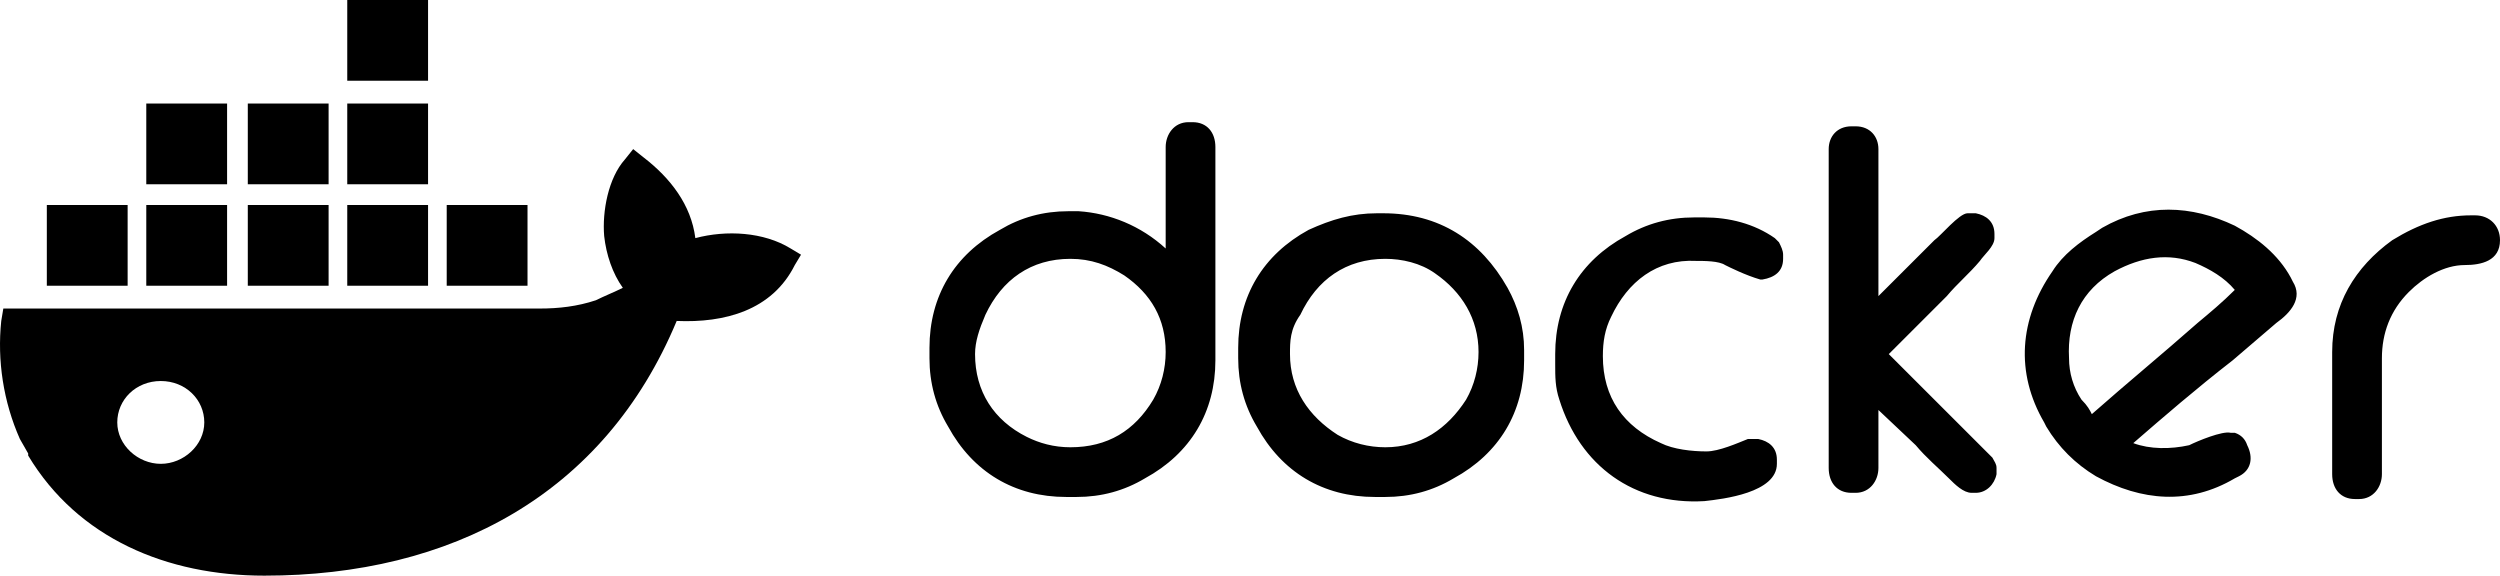
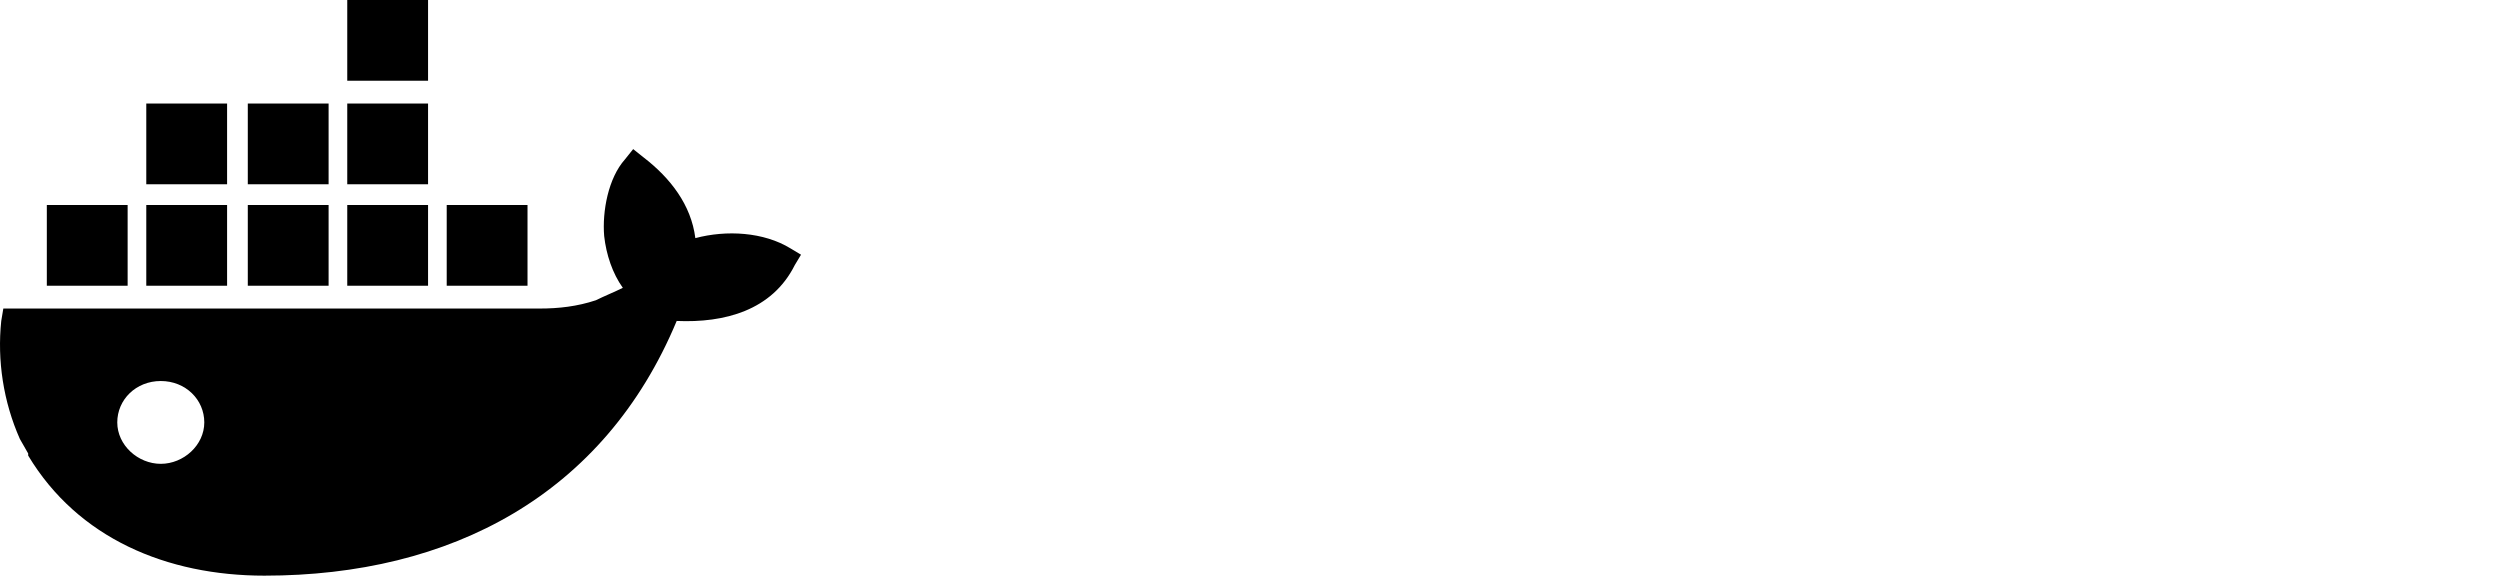
<svg xmlns="http://www.w3.org/2000/svg" width="152" height="35" viewBox="0 0 152 35" fill="none">
  <path d="M9.776 28.201C8.39 28.201 7.13 27.068 7.13 25.683C7.13 24.299 8.264 23.166 9.776 23.166C11.287 23.166 12.421 24.299 12.421 25.683C12.421 27.068 11.161 28.201 9.776 28.201ZM42.277 14.478C42.025 12.464 40.765 10.827 39.127 9.568L38.498 9.065L37.994 9.694C36.986 10.827 36.608 12.842 36.734 14.352C36.86 15.486 37.238 16.619 37.868 17.5C37.364 17.752 36.734 18.004 36.23 18.255C35.096 18.633 33.962 18.759 32.829 18.759H0.202L0.076 19.514C-0.176 21.907 0.202 24.424 1.209 26.691L1.713 27.572V27.698C4.737 32.734 10.153 35 16.074 35C27.412 35 36.734 30.09 41.143 19.514C44.041 19.64 46.938 18.885 48.324 16.115L48.702 15.486L48.072 15.108C46.434 14.101 44.166 13.975 42.277 14.478ZM26.026 12.464H21.113V17.374H26.026V12.464ZM26.026 6.295H21.113V11.205H26.026V6.295ZM26.026 0H21.113V4.91H26.026V0ZM32.073 12.464H27.16V17.374H32.073V12.464ZM13.807 12.464H8.894V17.374H13.807V12.464ZM19.979 12.464H15.066V17.374H19.979V12.464ZM7.76 12.464H2.847V17.374H7.76V12.464ZM19.979 6.295H15.066V11.205H19.979V6.295ZM13.807 6.295H8.894V11.205H13.807V6.295Z" fill="black" />
-   <path d="M127.183 25.18C129.325 23.291 131.467 21.529 133.608 19.64C134.364 19.011 135.12 18.381 135.875 17.626C135.246 16.87 134.364 16.367 133.482 15.989C131.844 15.36 130.207 15.611 128.569 16.493C126.554 17.626 125.671 19.514 125.797 21.78C125.797 22.662 126.05 23.543 126.554 24.298C126.931 24.676 127.057 24.928 127.183 25.18ZM129.703 26.942C130.71 27.32 131.97 27.32 133.104 27.068C133.608 26.816 135.12 26.187 135.623 26.313H135.875C136.254 26.439 136.506 26.691 136.631 27.068C137.009 27.824 136.883 28.579 136.128 28.957L135.875 29.083C133.104 30.719 130.207 30.468 127.435 28.957C126.176 28.201 125.168 27.194 124.412 25.935L124.286 25.683C122.523 22.662 122.775 19.388 124.79 16.493C125.419 15.486 126.428 14.73 127.435 14.101L127.814 13.849C130.458 12.338 133.23 12.464 135.875 13.723C137.261 14.478 138.521 15.486 139.276 16.87L139.403 17.122C140.033 18.129 139.276 19.011 138.395 19.64L135.749 21.906C133.482 23.669 131.592 25.306 129.703 26.942ZM150.237 13.093H150.488C151.371 13.093 152 13.723 152 14.604C152 15.863 150.866 16.115 149.859 16.115C148.599 16.115 147.339 16.87 146.458 17.752C145.324 18.885 144.82 20.27 144.82 21.78V28.831C144.82 29.586 144.315 30.342 143.434 30.342H143.182C142.3 30.342 141.796 29.712 141.796 28.831V21.403C141.796 18.507 143.182 16.241 145.449 14.604C147.087 13.597 148.599 13.093 150.237 13.093ZM114.208 18.003L117.61 14.604C117.987 14.352 119.121 12.967 119.625 12.967H120.129C120.758 13.093 121.263 13.471 121.263 14.226V14.478C121.263 14.982 120.632 15.486 120.38 15.863C119.751 16.619 118.995 17.248 118.365 18.003L114.838 21.529L119.373 26.061L120.632 27.32L121.137 27.824C121.263 28.075 121.389 28.201 121.389 28.453V28.831C121.263 29.46 120.758 29.964 120.129 29.964H119.877C119.373 29.964 118.869 29.46 118.491 29.083C117.861 28.453 117.105 27.824 116.476 27.068L114.208 24.928V28.453C114.208 29.209 113.704 29.964 112.823 29.964H112.571C111.688 29.964 111.185 29.334 111.185 28.453V9.065C111.185 8.309 111.688 7.68 112.571 7.68H112.823C113.704 7.68 114.208 8.309 114.208 9.065V18.003ZM104.886 16.115C104.508 15.863 103.626 15.863 103.122 15.863C100.729 15.737 98.965 17.122 97.957 19.262C97.579 20.018 97.454 20.773 97.454 21.655C97.454 24.172 98.713 25.935 100.981 26.942C101.736 27.32 102.87 27.446 103.752 27.446C104.508 27.446 105.642 26.942 106.272 26.691H106.901C107.532 26.816 108.035 27.194 108.035 27.95V28.201C108.035 29.964 104.76 30.342 103.626 30.468C99.343 30.719 96.068 28.327 94.808 24.298C94.556 23.543 94.556 22.914 94.556 22.158V21.529C94.556 18.381 96.068 15.863 98.839 14.352C100.099 13.597 101.485 13.219 102.996 13.219H103.626C105.138 13.219 106.649 13.597 107.909 14.478L108.035 14.604L108.161 14.73C108.287 14.982 108.413 15.234 108.413 15.486V15.737C108.413 16.493 107.909 16.87 107.153 16.996H107.027C106.146 16.744 105.138 16.241 104.886 16.115ZM78.431 21.529C78.431 23.669 79.565 25.306 81.329 26.439C82.211 26.942 83.219 27.194 84.226 27.194C86.368 27.194 88.005 26.061 89.139 24.298C89.643 23.417 89.895 22.41 89.895 21.403C89.895 19.388 88.887 17.752 87.25 16.619C86.368 15.989 85.234 15.737 84.226 15.737C81.833 15.737 80.069 16.996 79.061 19.137C78.431 20.018 78.431 20.773 78.431 21.529ZM83.722 12.967H84.1C87.501 12.967 90.021 14.604 91.659 17.5C92.288 18.633 92.666 19.892 92.666 21.277V21.906C92.666 25.054 91.155 27.572 88.383 29.083C87.124 29.838 85.738 30.216 84.226 30.216H83.596C80.447 30.216 77.927 28.705 76.416 25.935C75.66 24.676 75.282 23.291 75.282 21.78V21.151C75.282 18.003 76.794 15.486 79.565 13.975C80.951 13.345 82.211 12.967 83.722 12.967ZM59.283 21.529C59.283 23.795 60.417 25.557 62.433 26.565C63.189 26.942 64.07 27.194 65.078 27.194C67.346 27.194 68.983 26.187 70.117 24.298C70.621 23.417 70.873 22.41 70.873 21.403C70.873 19.388 69.991 17.878 68.354 16.744C67.346 16.115 66.338 15.737 65.078 15.737C62.685 15.737 60.921 16.996 59.913 19.137C59.535 20.018 59.283 20.773 59.283 21.529ZM70.873 15.108V8.939C70.873 8.183 71.377 7.428 72.259 7.428H72.511C73.392 7.428 73.896 8.057 73.896 8.939V21.906C73.896 25.054 72.385 27.572 69.613 29.083C68.354 29.838 66.968 30.216 65.456 30.216H64.826C61.677 30.216 59.157 28.705 57.646 25.935C56.89 24.676 56.512 23.291 56.512 21.78V21.151C56.512 18.003 58.024 15.486 60.795 13.975C62.055 13.219 63.441 12.842 64.952 12.842H65.582C67.472 12.967 69.361 13.723 70.873 15.108Z" fill="black" />
</svg>